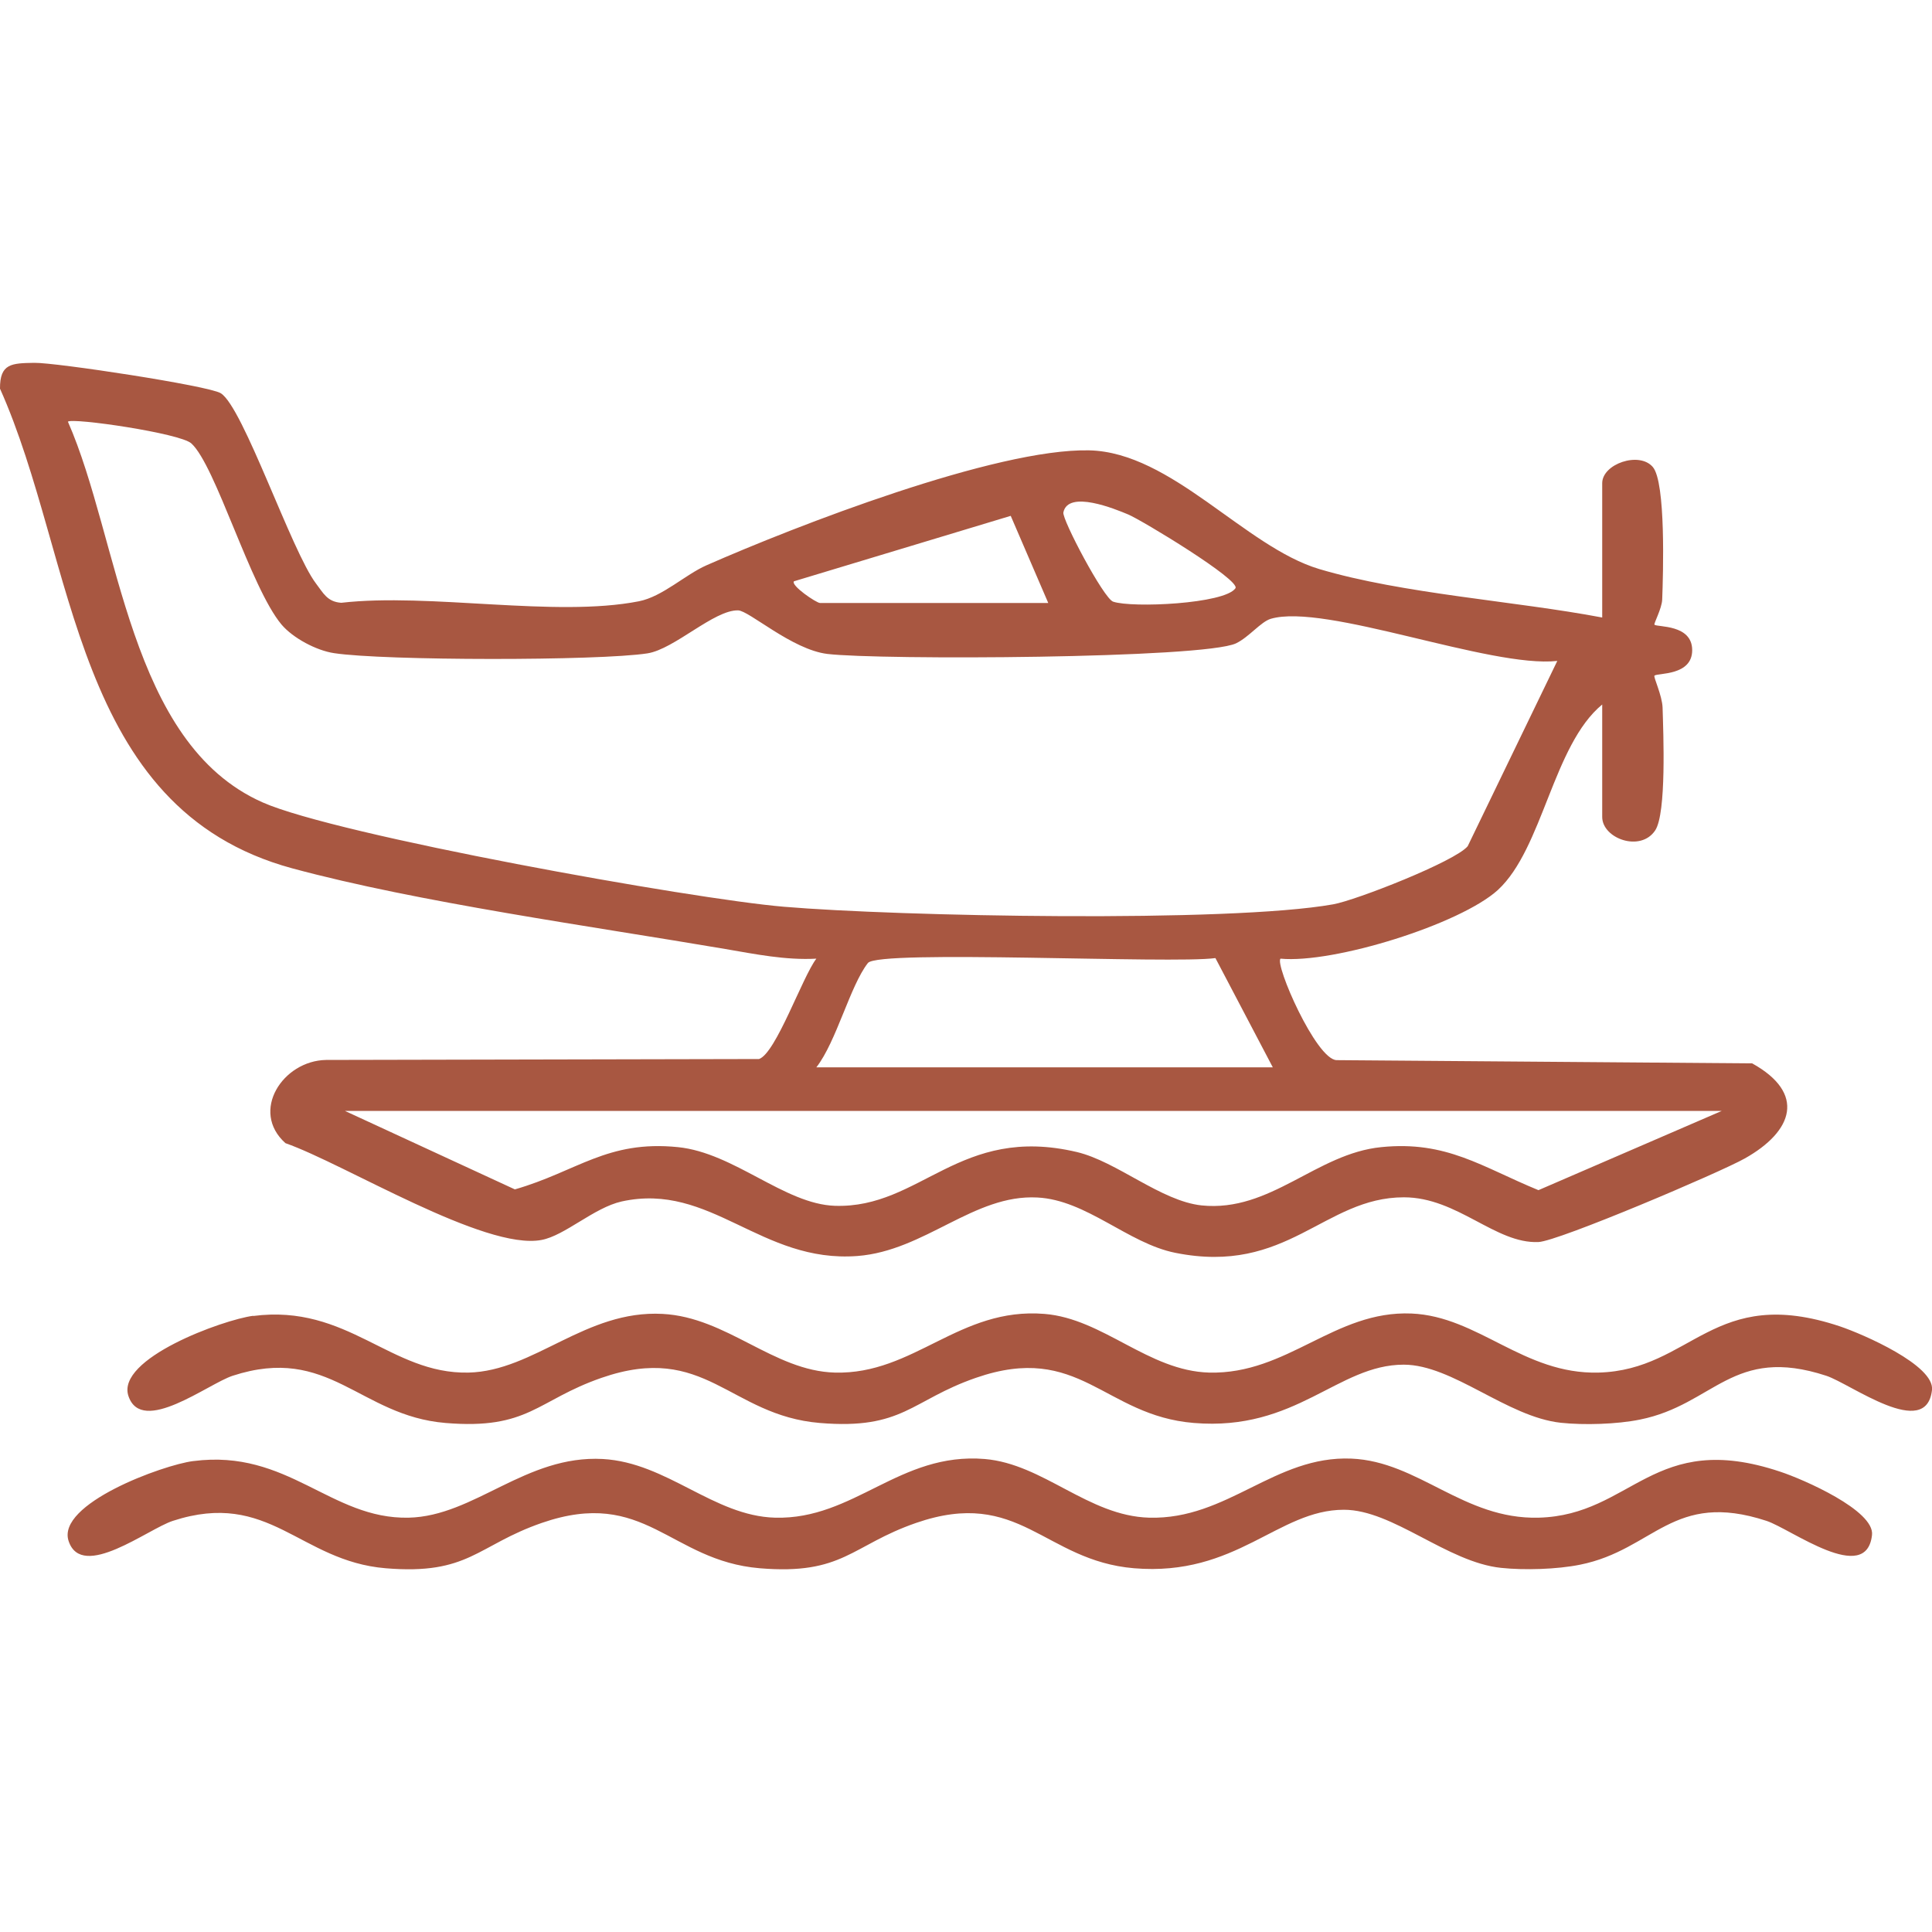
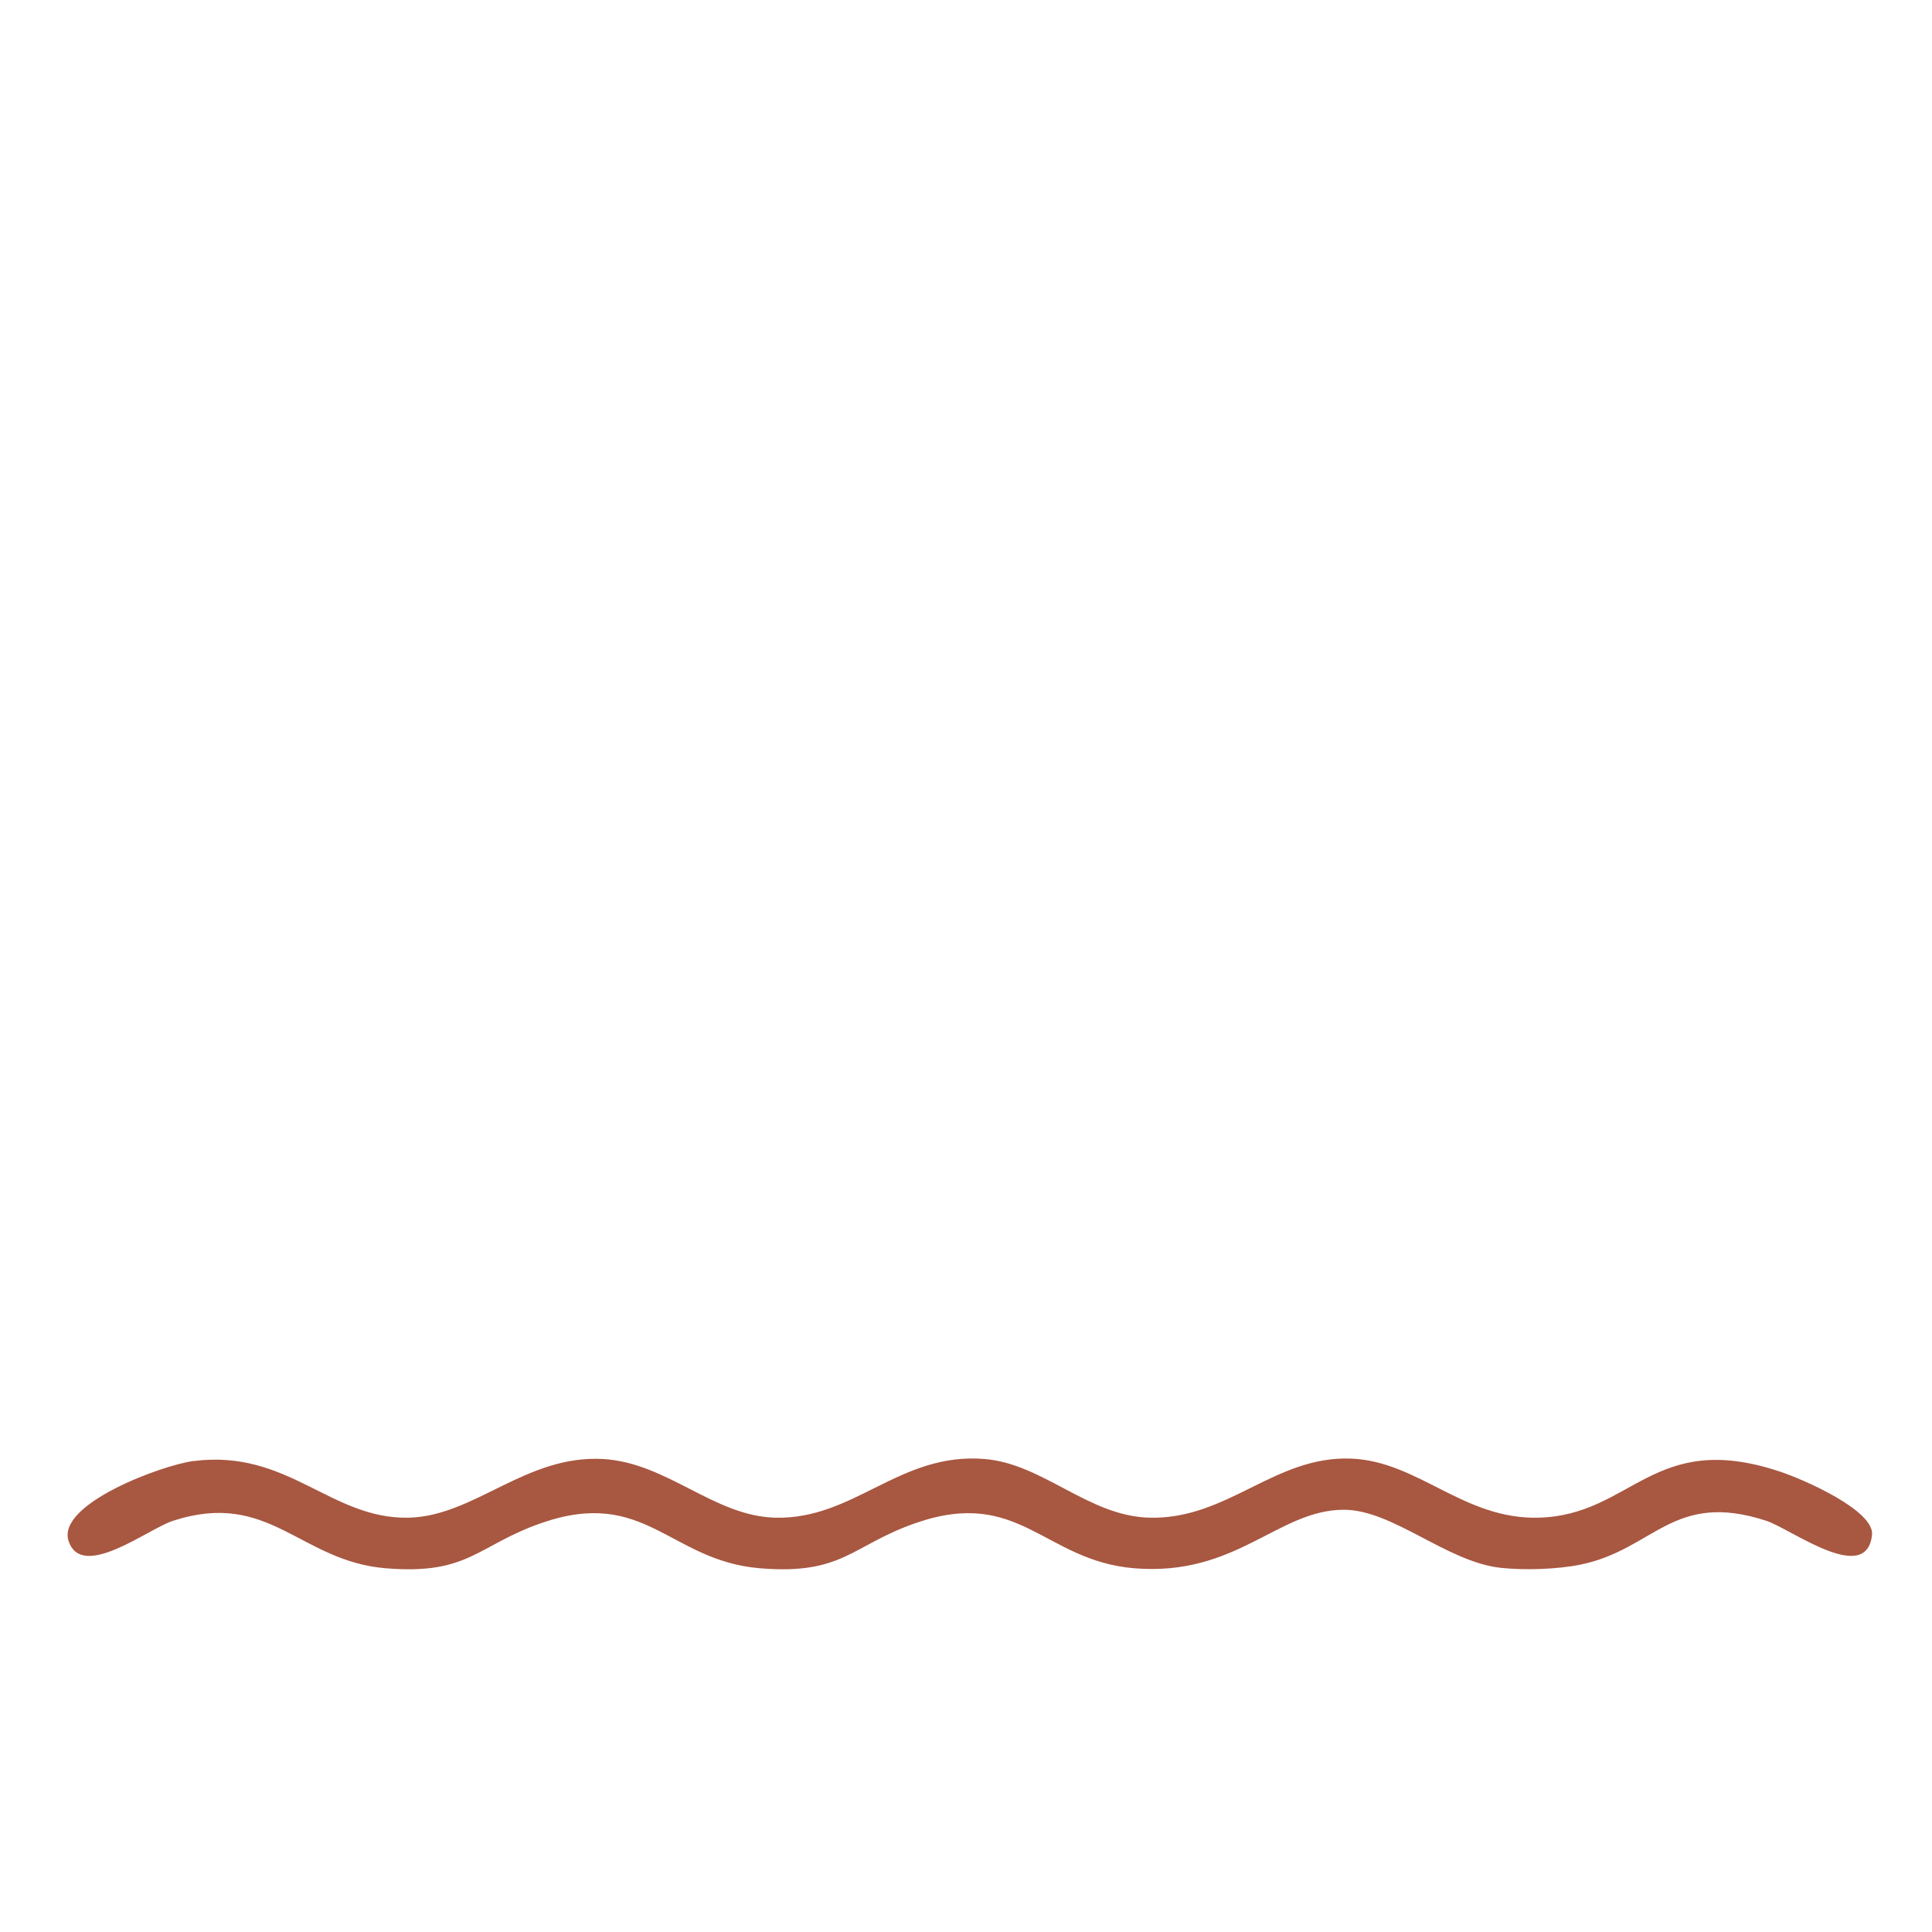
<svg xmlns="http://www.w3.org/2000/svg" width="40px" height="40px" viewBox="0 0 40 25" version="1.1">
  <g id="surface1">
-     <path style=" stroke:none;fill-rule:nonzero;fill:rgb(65.882%,34.118%,25.49%);fill-opacity:1;" d="M 33.172 5.281 L 33.172 2.504 C 33.172 2.105 33.938 1.84 34.219 2.168 C 34.492 2.484 34.434 4.387 34.414 4.914 C 34.406 5.102 34.234 5.414 34.254 5.434 C 34.316 5.488 35.035 5.422 35.035 5.961 C 35.035 6.496 34.32 6.43 34.254 6.488 C 34.227 6.512 34.414 6.898 34.422 7.152 C 34.438 7.688 34.504 9.332 34.27 9.691 C 33.965 10.152 33.172 9.859 33.172 9.414 L 33.172 7.086 C 32.152 7.926 31.945 10.066 31.012 10.926 C 30.23 11.637 27.609 12.453 26.512 12.348 C 26.387 12.461 27.246 14.434 27.672 14.449 L 36.277 14.516 C 37.395 15.137 37.125 15.922 36.125 16.484 C 35.621 16.77 32.262 18.199 31.852 18.215 C 30.961 18.254 30.176 17.289 29.066 17.289 C 27.41 17.289 26.656 18.906 24.332 18.438 C 23.355 18.242 22.496 17.344 21.477 17.293 C 20.164 17.223 19.152 18.395 17.754 18.504 C 15.75 18.656 14.719 16.969 12.871 17.375 C 12.297 17.504 11.695 18.082 11.211 18.172 C 10.035 18.395 7.137 16.598 5.91 16.168 C 5.172 15.508 5.855 14.461 6.75 14.445 L 15.715 14.426 C 16.066 14.305 16.613 12.723 16.902 12.348 C 16.266 12.383 15.637 12.254 15.016 12.148 C 12.27 11.68 8.66 11.184 6.047 10.477 C 1.488 9.238 1.59 4.098 0 0.547 C -0.004 0.023 0.242 0.02 0.711 0.012 C 1.148 0.004 4.312 0.484 4.57 0.641 C 5.035 0.926 6.035 3.914 6.543 4.582 C 6.691 4.773 6.773 4.961 7.066 4.98 C 8.895 4.77 11.496 5.289 13.227 4.949 C 13.719 4.852 14.184 4.398 14.629 4.203 C 16.473 3.391 20.617 1.781 22.551 1.824 C 24.258 1.863 25.773 3.82 27.312 4.281 C 29.043 4.797 31.359 4.941 33.172 5.285 Z M 32.242 6.184 C 30.852 6.336 27.434 4.98 26.309 5.312 C 26.102 5.375 25.859 5.691 25.59 5.82 C 24.914 6.137 18.211 6.168 17.129 6.039 C 16.395 5.949 15.508 5.141 15.281 5.137 C 14.785 5.125 13.965 5.938 13.406 6.027 C 12.391 6.184 7.945 6.18 6.918 6.023 C 6.551 5.969 6.066 5.711 5.828 5.43 C 5.184 4.66 4.465 2.137 3.961 1.68 C 3.73 1.469 1.504 1.145 1.406 1.23 C 2.484 3.68 2.656 7.883 5.438 9.113 C 6.973 9.793 14.328 11.113 16.227 11.273 C 18.586 11.473 25.441 11.609 27.602 11.223 C 28.07 11.141 30.125 10.336 30.387 10.02 Z M 25.578 4.68 C 25.695 4.512 23.633 3.266 23.359 3.152 C 23.09 3.039 22.113 2.637 22.016 3.109 C 21.984 3.25 22.852 4.895 23.047 4.957 C 23.438 5.09 25.352 5.004 25.578 4.68 Z M 21.703 4.984 L 20.926 3.18 L 16.438 4.535 C 16.367 4.621 16.902 4.984 16.977 4.984 Z M 16.902 14.598 L 26.352 14.598 L 25.164 12.336 C 24.266 12.461 18.188 12.156 17.969 12.438 C 17.598 12.914 17.32 14.059 16.902 14.598 Z M 35.648 15.5 L 7.141 15.5 L 10.66 17.125 C 11.949 16.754 12.57 16.102 14.035 16.25 C 15.199 16.367 16.242 17.43 17.285 17.465 C 19.066 17.523 19.863 15.777 22.297 16.352 C 23.129 16.551 24.035 17.367 24.879 17.457 C 26.309 17.602 27.25 16.383 28.598 16.25 C 29.949 16.113 30.68 16.66 31.852 17.141 Z M 35.648 15.5 " />
-     <path style=" stroke:none;fill-rule:nonzero;fill:rgb(65.882%,34.118%,25.49%);fill-opacity:1;" d="M 5.242 19.746 C 7.203 19.492 8.082 20.953 9.699 20.918 C 11.062 20.887 12.121 19.617 13.719 19.703 C 15.051 19.773 16.012 20.883 17.285 20.918 C 18.926 20.961 19.859 19.559 21.625 19.703 C 22.84 19.801 23.773 20.883 25.035 20.918 C 26.66 20.957 27.629 19.629 29.223 19.695 C 30.609 19.754 31.543 20.957 33.094 20.918 C 35.035 20.867 35.465 19.082 38.094 19.961 C 38.57 20.121 40.055 20.766 40 21.277 C 39.883 22.328 38.32 21.152 37.812 20.984 C 35.871 20.348 35.492 21.582 33.953 21.891 C 33.477 21.988 32.797 22.008 32.316 21.957 C 31.199 21.836 30.078 20.754 29.062 20.754 C 27.695 20.754 26.84 22.137 24.719 21.961 C 22.852 21.809 22.352 20.281 20.203 21.027 C 18.863 21.492 18.699 22.105 16.973 21.961 C 15.102 21.805 14.602 20.281 12.453 21.027 C 11.113 21.492 10.949 22.105 9.223 21.961 C 7.438 21.812 6.816 20.332 4.816 20.984 C 4.305 21.152 2.938 22.223 2.66 21.406 C 2.395 20.629 4.617 19.824 5.242 19.742 Z M 5.242 19.746 " />
    <path style=" stroke:none;fill-rule:nonzero;fill:rgb(65.882%,34.118%,25.49%);fill-opacity:1;" d="M 4.004 22.75 C 5.965 22.496 6.844 23.957 8.461 23.922 C 9.824 23.891 10.883 22.621 12.48 22.707 C 13.812 22.781 14.773 23.887 16.047 23.922 C 17.688 23.965 18.621 22.562 20.387 22.707 C 21.602 22.809 22.531 23.887 23.793 23.922 C 25.418 23.965 26.391 22.633 27.98 22.699 C 29.371 22.758 30.301 23.961 31.855 23.922 C 33.797 23.871 34.227 22.09 36.855 22.969 C 37.332 23.125 38.816 23.773 38.758 24.281 C 38.641 25.332 37.082 24.156 36.574 23.988 C 34.633 23.352 34.25 24.586 32.715 24.895 C 32.238 24.992 31.559 25.012 31.078 24.961 C 29.961 24.844 28.84 23.758 27.824 23.758 C 26.457 23.758 25.602 25.145 23.48 24.969 C 21.613 24.812 21.109 23.289 18.965 24.031 C 17.625 24.496 17.457 25.113 15.73 24.969 C 13.863 24.812 13.359 23.289 11.215 24.031 C 9.875 24.496 9.711 25.113 7.984 24.969 C 6.199 24.82 5.578 23.336 3.578 23.988 C 3.062 24.156 1.699 25.227 1.422 24.41 C 1.156 23.637 3.379 22.828 4 22.75 Z M 4.004 22.75 " />
  </g>
</svg>